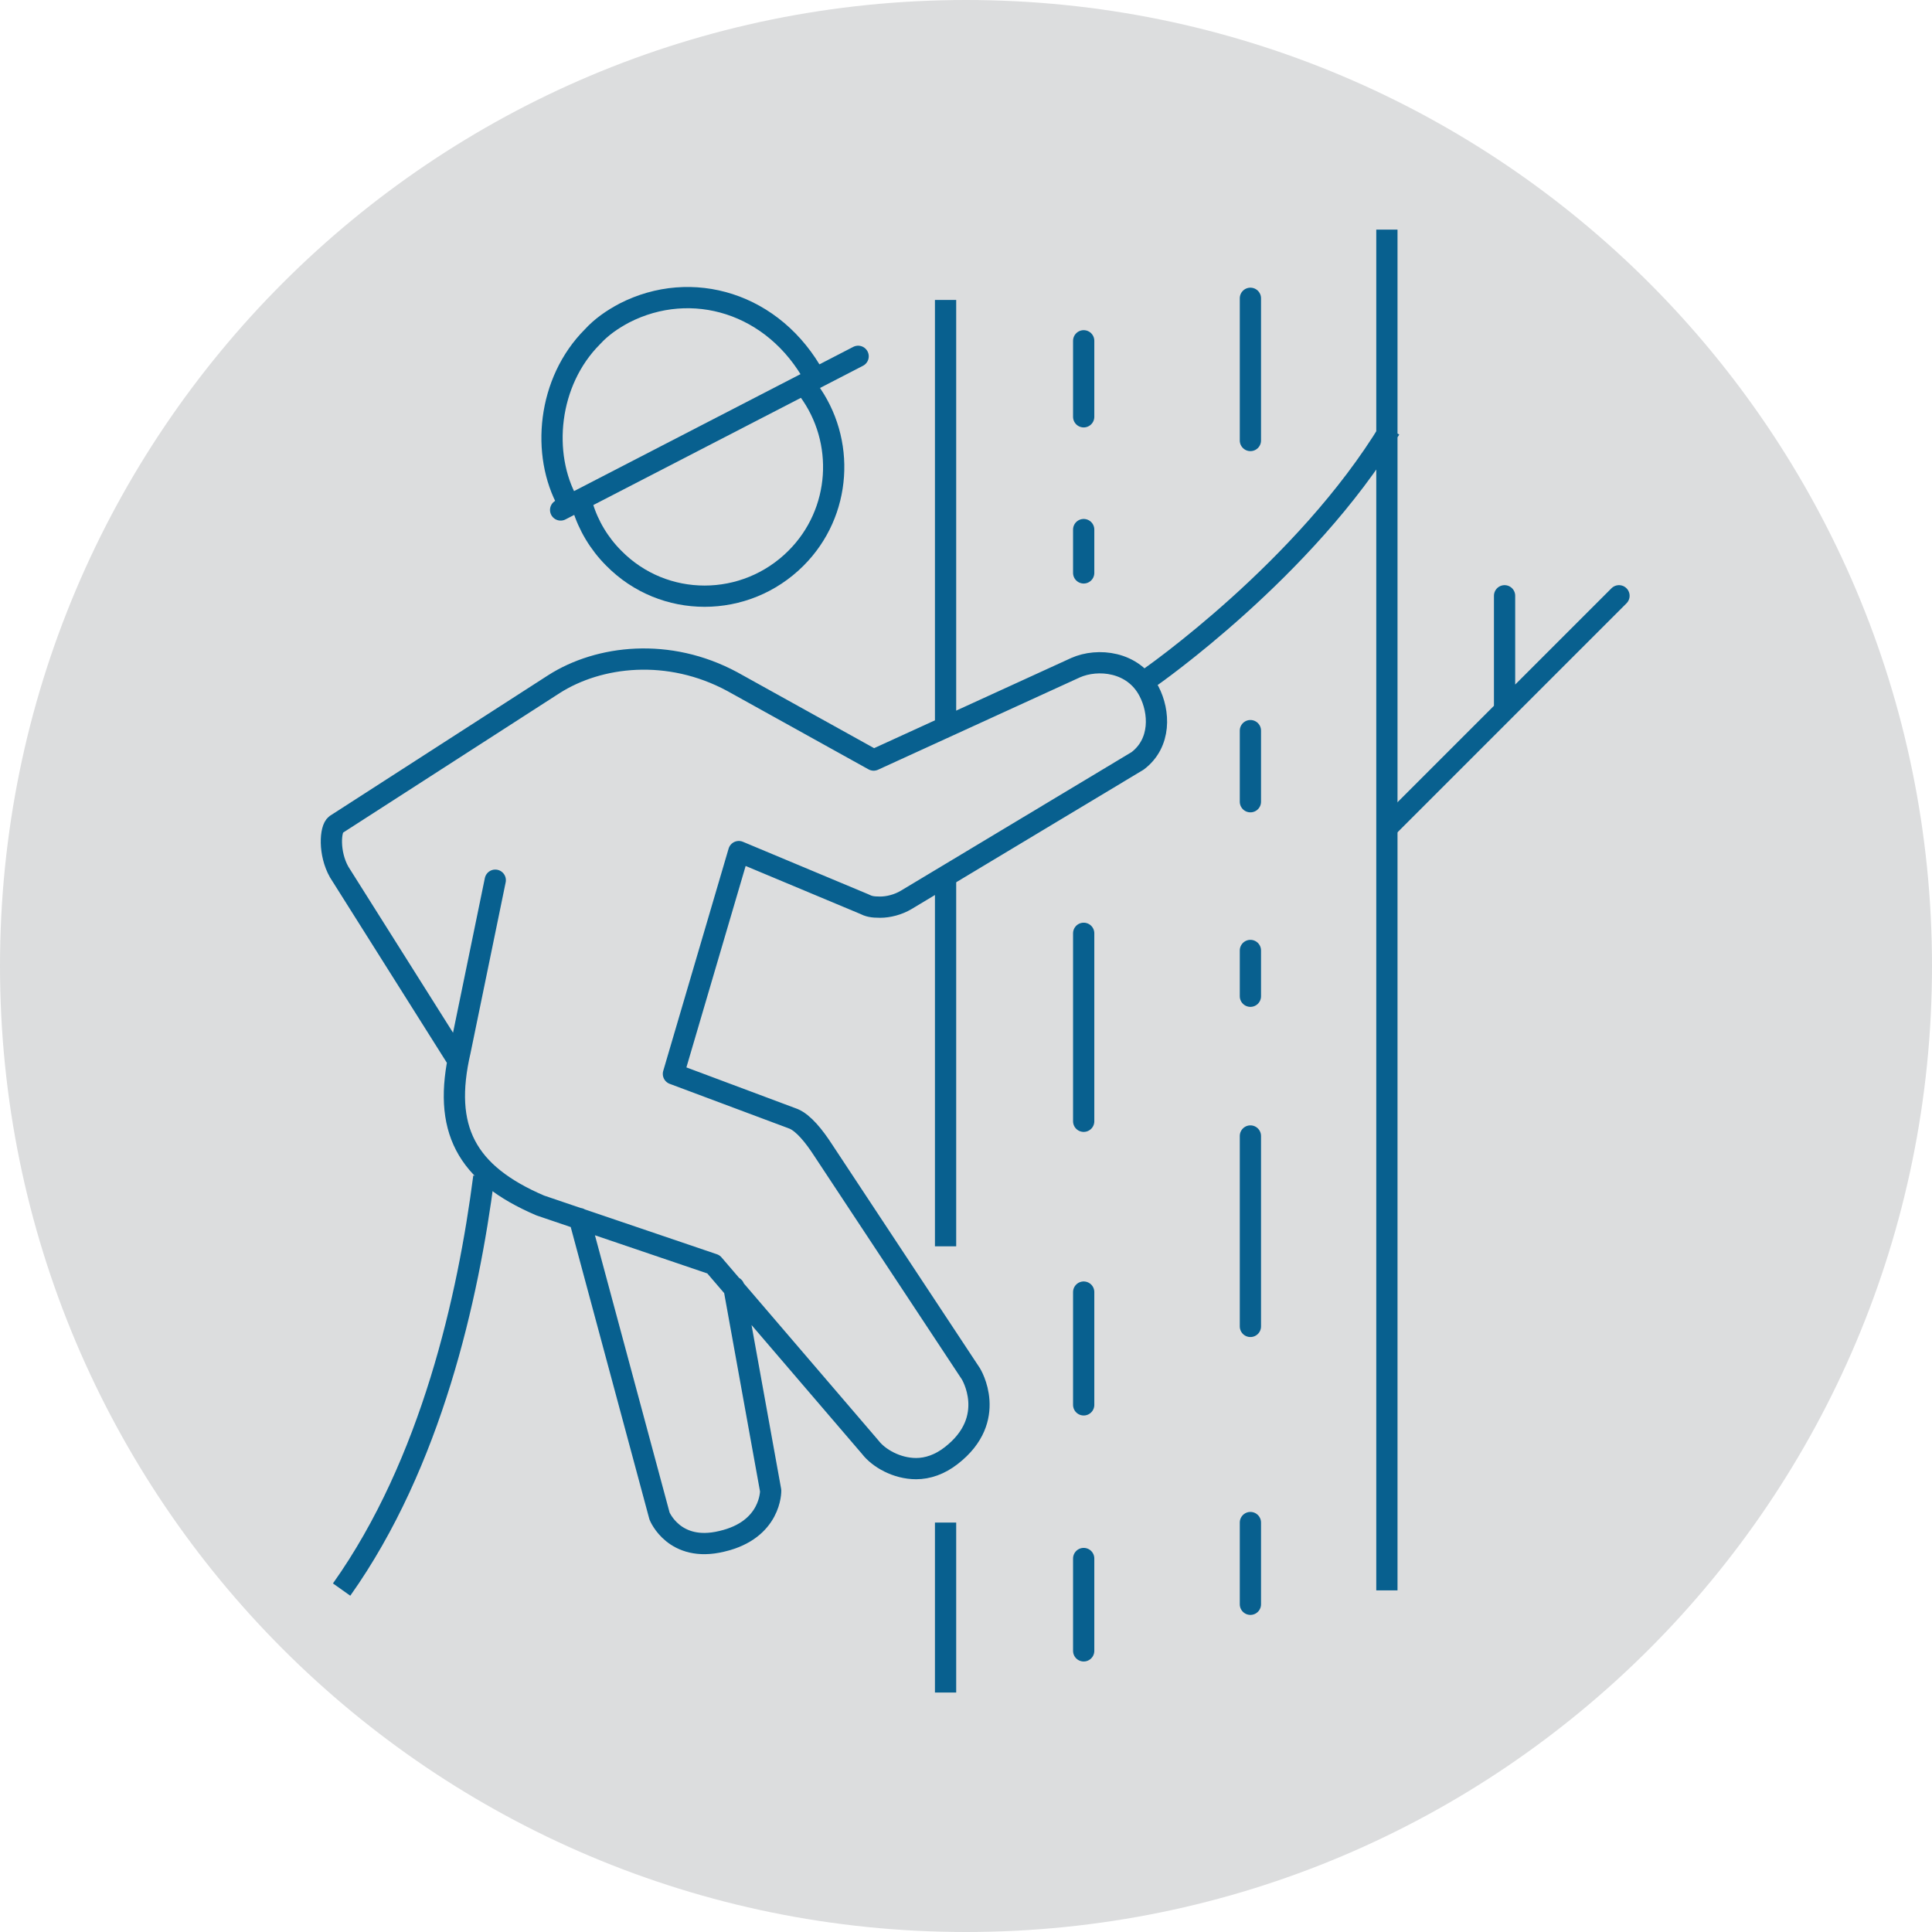
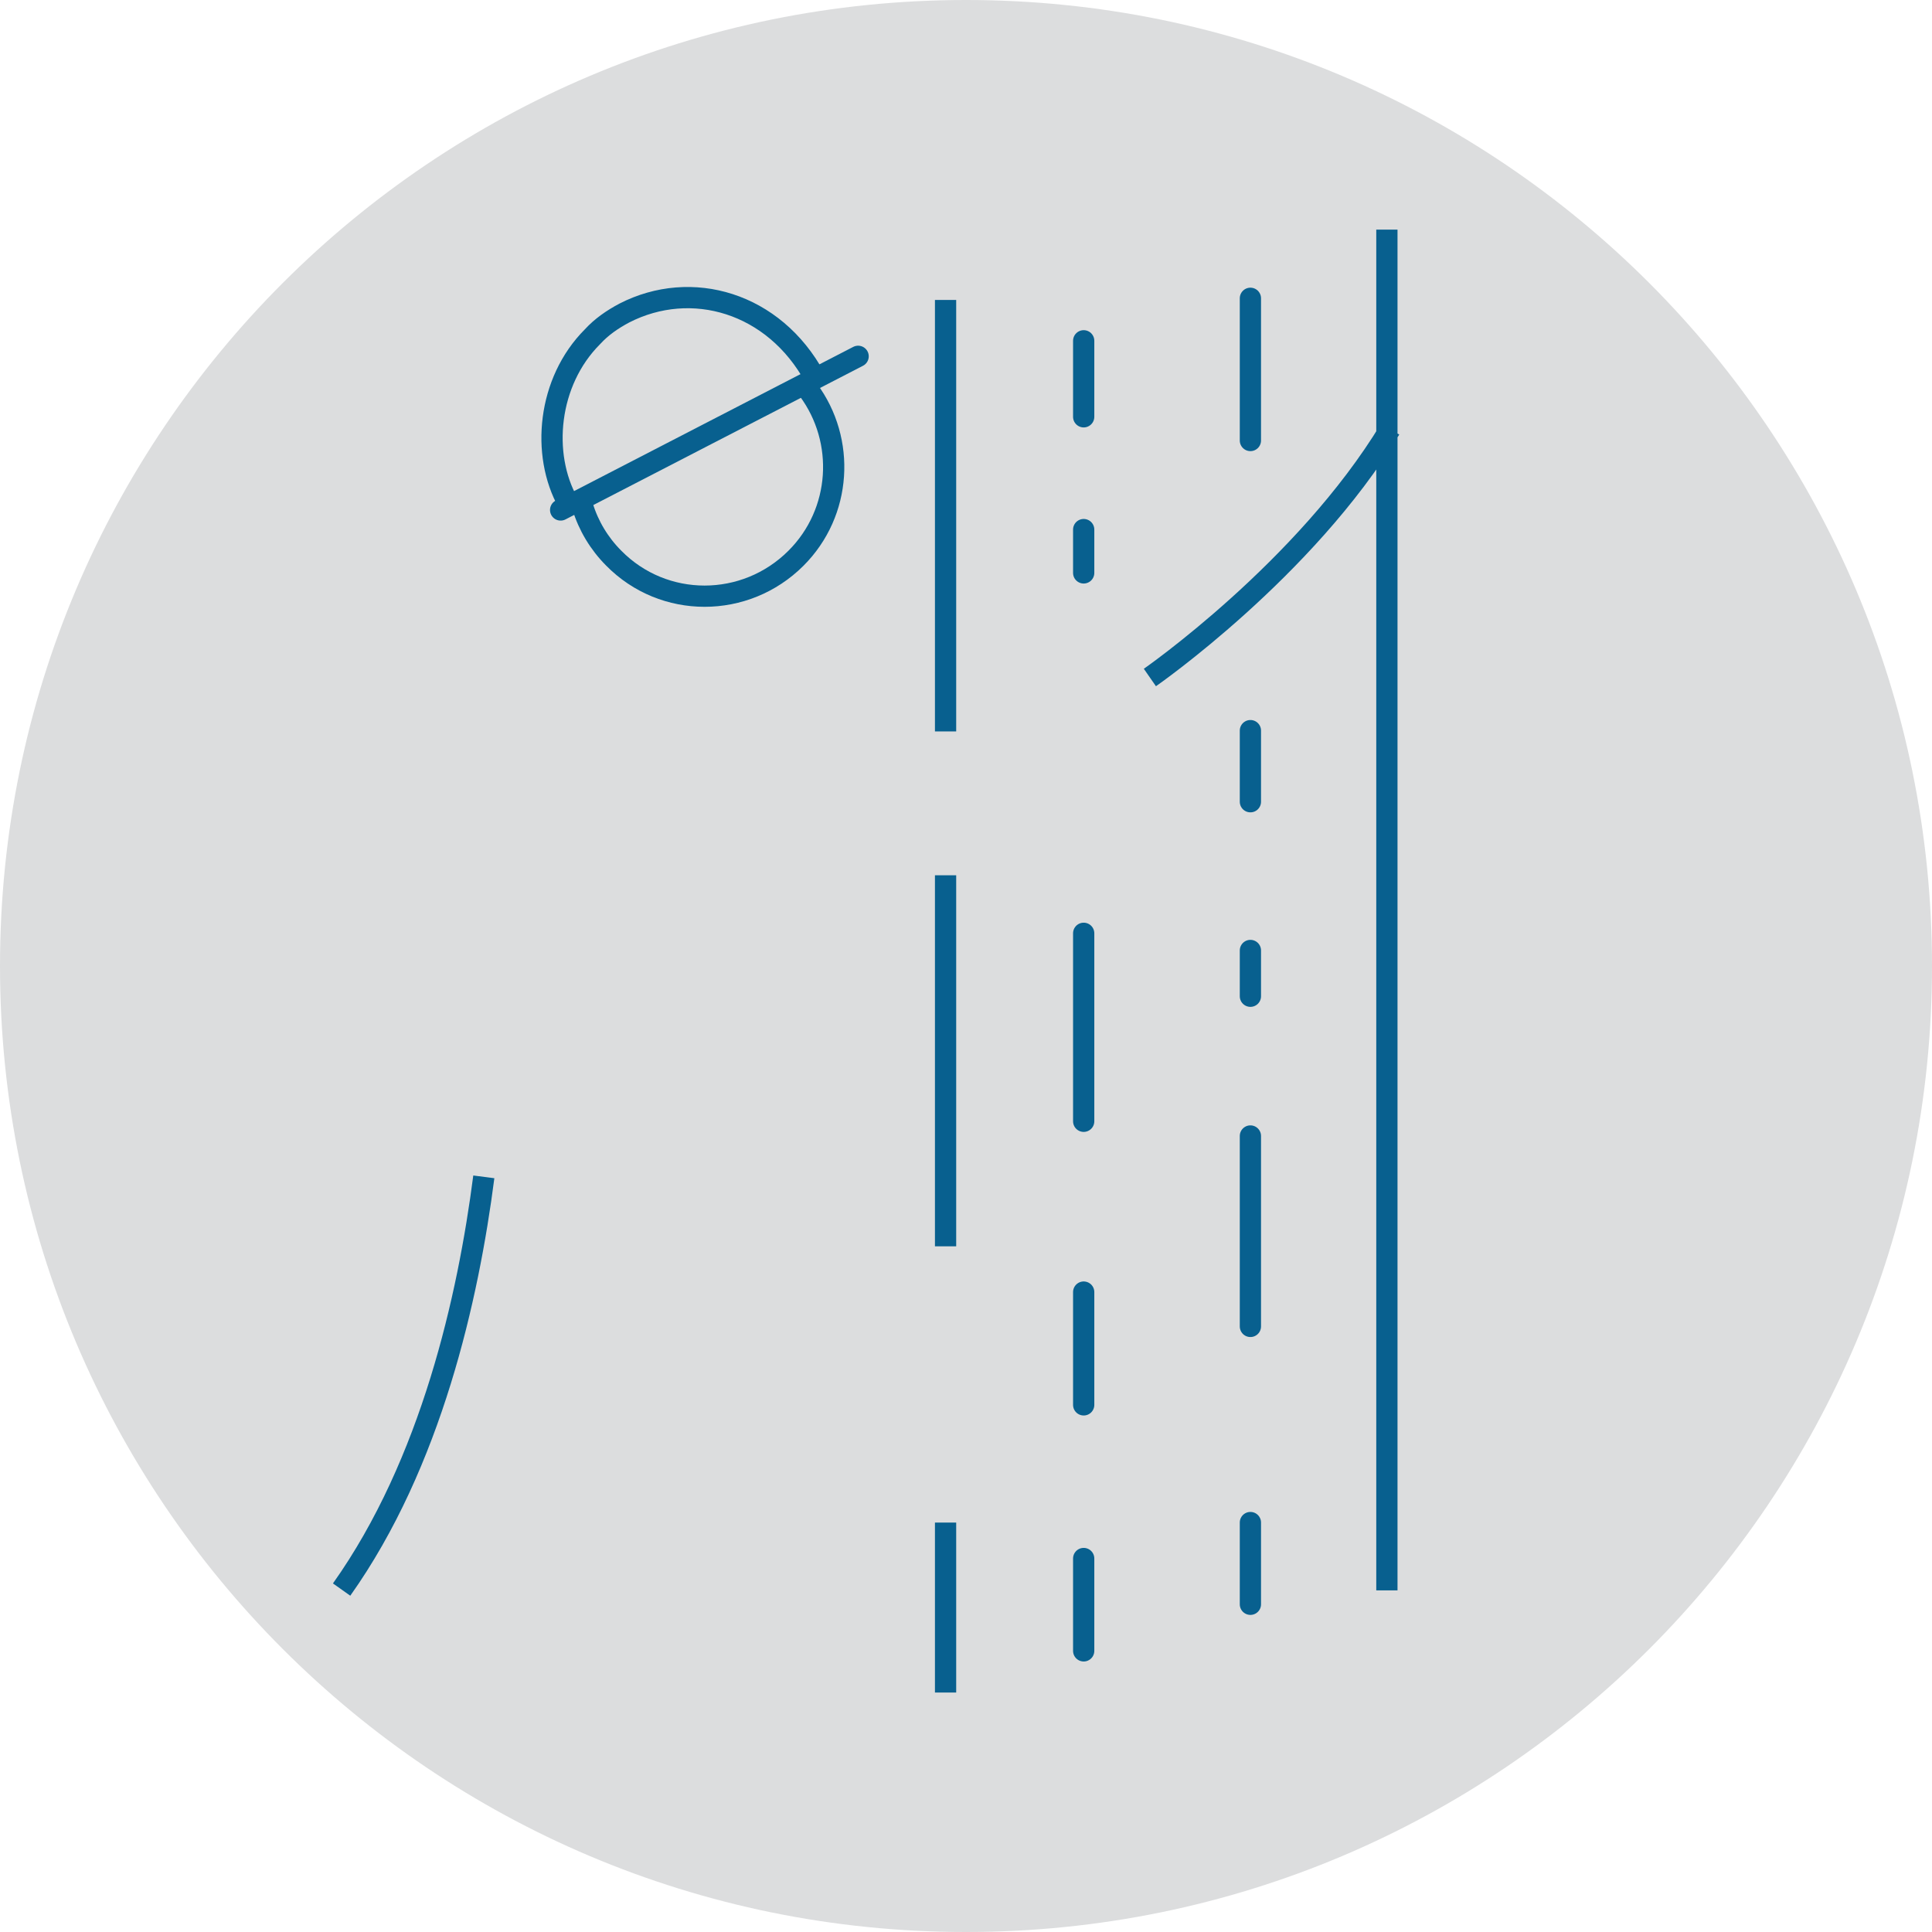
<svg xmlns="http://www.w3.org/2000/svg" id="Layer_1" version="1.1" viewBox="0 0 236.4 236.4">
  <defs>
    <style> .st0, .st1 { fill: none; stroke: #08608f; stroke-linejoin: round; stroke-width: 2.6px; } .st2 { fill: #dcddde; } .st1 { stroke-linecap: round; } </style>
  </defs>
  <g>
    <path class="st2" d="M236.4,118.2c0,65.3-52.9,118.2-118.2,118.2S0,183.5,0,118.2,52.9,0,118.2,0s118.2,52.9,118.2,118.2" />
    <path class="st0" d="M140.7,82.9s19-13.2,29.4-30.4M115.7,186.3v20.8M169.7,194.6V28.1M115.7,36.7v52.8M115.7,107.1v45.4M59.2,144c-1.9,14.7-6.4,35-17.4,50.5" />
-     <path class="st1" d="M184.1,72.9v13.8M170.1,100.9l14.2-14.2,13.8-13.8M70.9,149.1l9.8,36.4s1.8,4.5,7.6,3.1c6.1-1.4,6-6.2,6-6.2l-4.5-24.9M56,129.7l-14.5-23c-1.3-2.3-1.1-5.3-.4-5.8l26.7-17.2c5.5-3.5,14-4.5,21.8-.3l17.3,9.6,24.7-11.3c2.7-1.2,7.1-.8,9,2.9,1.3,2.5,1.5,6.3-1.4,8.5l-28.3,17c-1,.6-2.2.9-3.2.9s-1.4-.1-2-.4l-15.3-6.4-8,27.2,14.7,5.5c1.2.5,2.5,2.1,3.6,3.8l18.1,27.4s3.4,5.5-2.4,10c-1.4,1.1-2.9,1.6-4.3,1.6-2.4,0-4.6-1.3-5.6-2.6l-19.2-22.4-21.2-7.2c-9.1-3.9-12-9.4-9.8-18.9,0,0,2.2-10.7,4.3-20.9" />
    <path class="st0" d="M99.7,46.2c-5-9.2-15.1-12.1-23.3-7.9-1.5.8-2.8,1.7-3.9,2.9-5.5,5.5-6.3,14.4-3,20.3M71.3,62c.7,2.3,2,4.5,3.8,6.3,6.1,6.2,16.1,6.2,22.3,0,5.6-5.6,6.1-14.4,1.5-20.6" />
  </g>
  <path class="st1" d="M132.6,64.8v5.3M132.6,190.7v11.3M132.6,158.1v13.8M132.6,114.2v23M153,186.3v10M153,139v23.3M153,116.3v5.6M153,89.4v8.7M153,36.5v17.4M132.6,41.7v9.3M68.6,62.4l36.4-18.8" />
</svg>